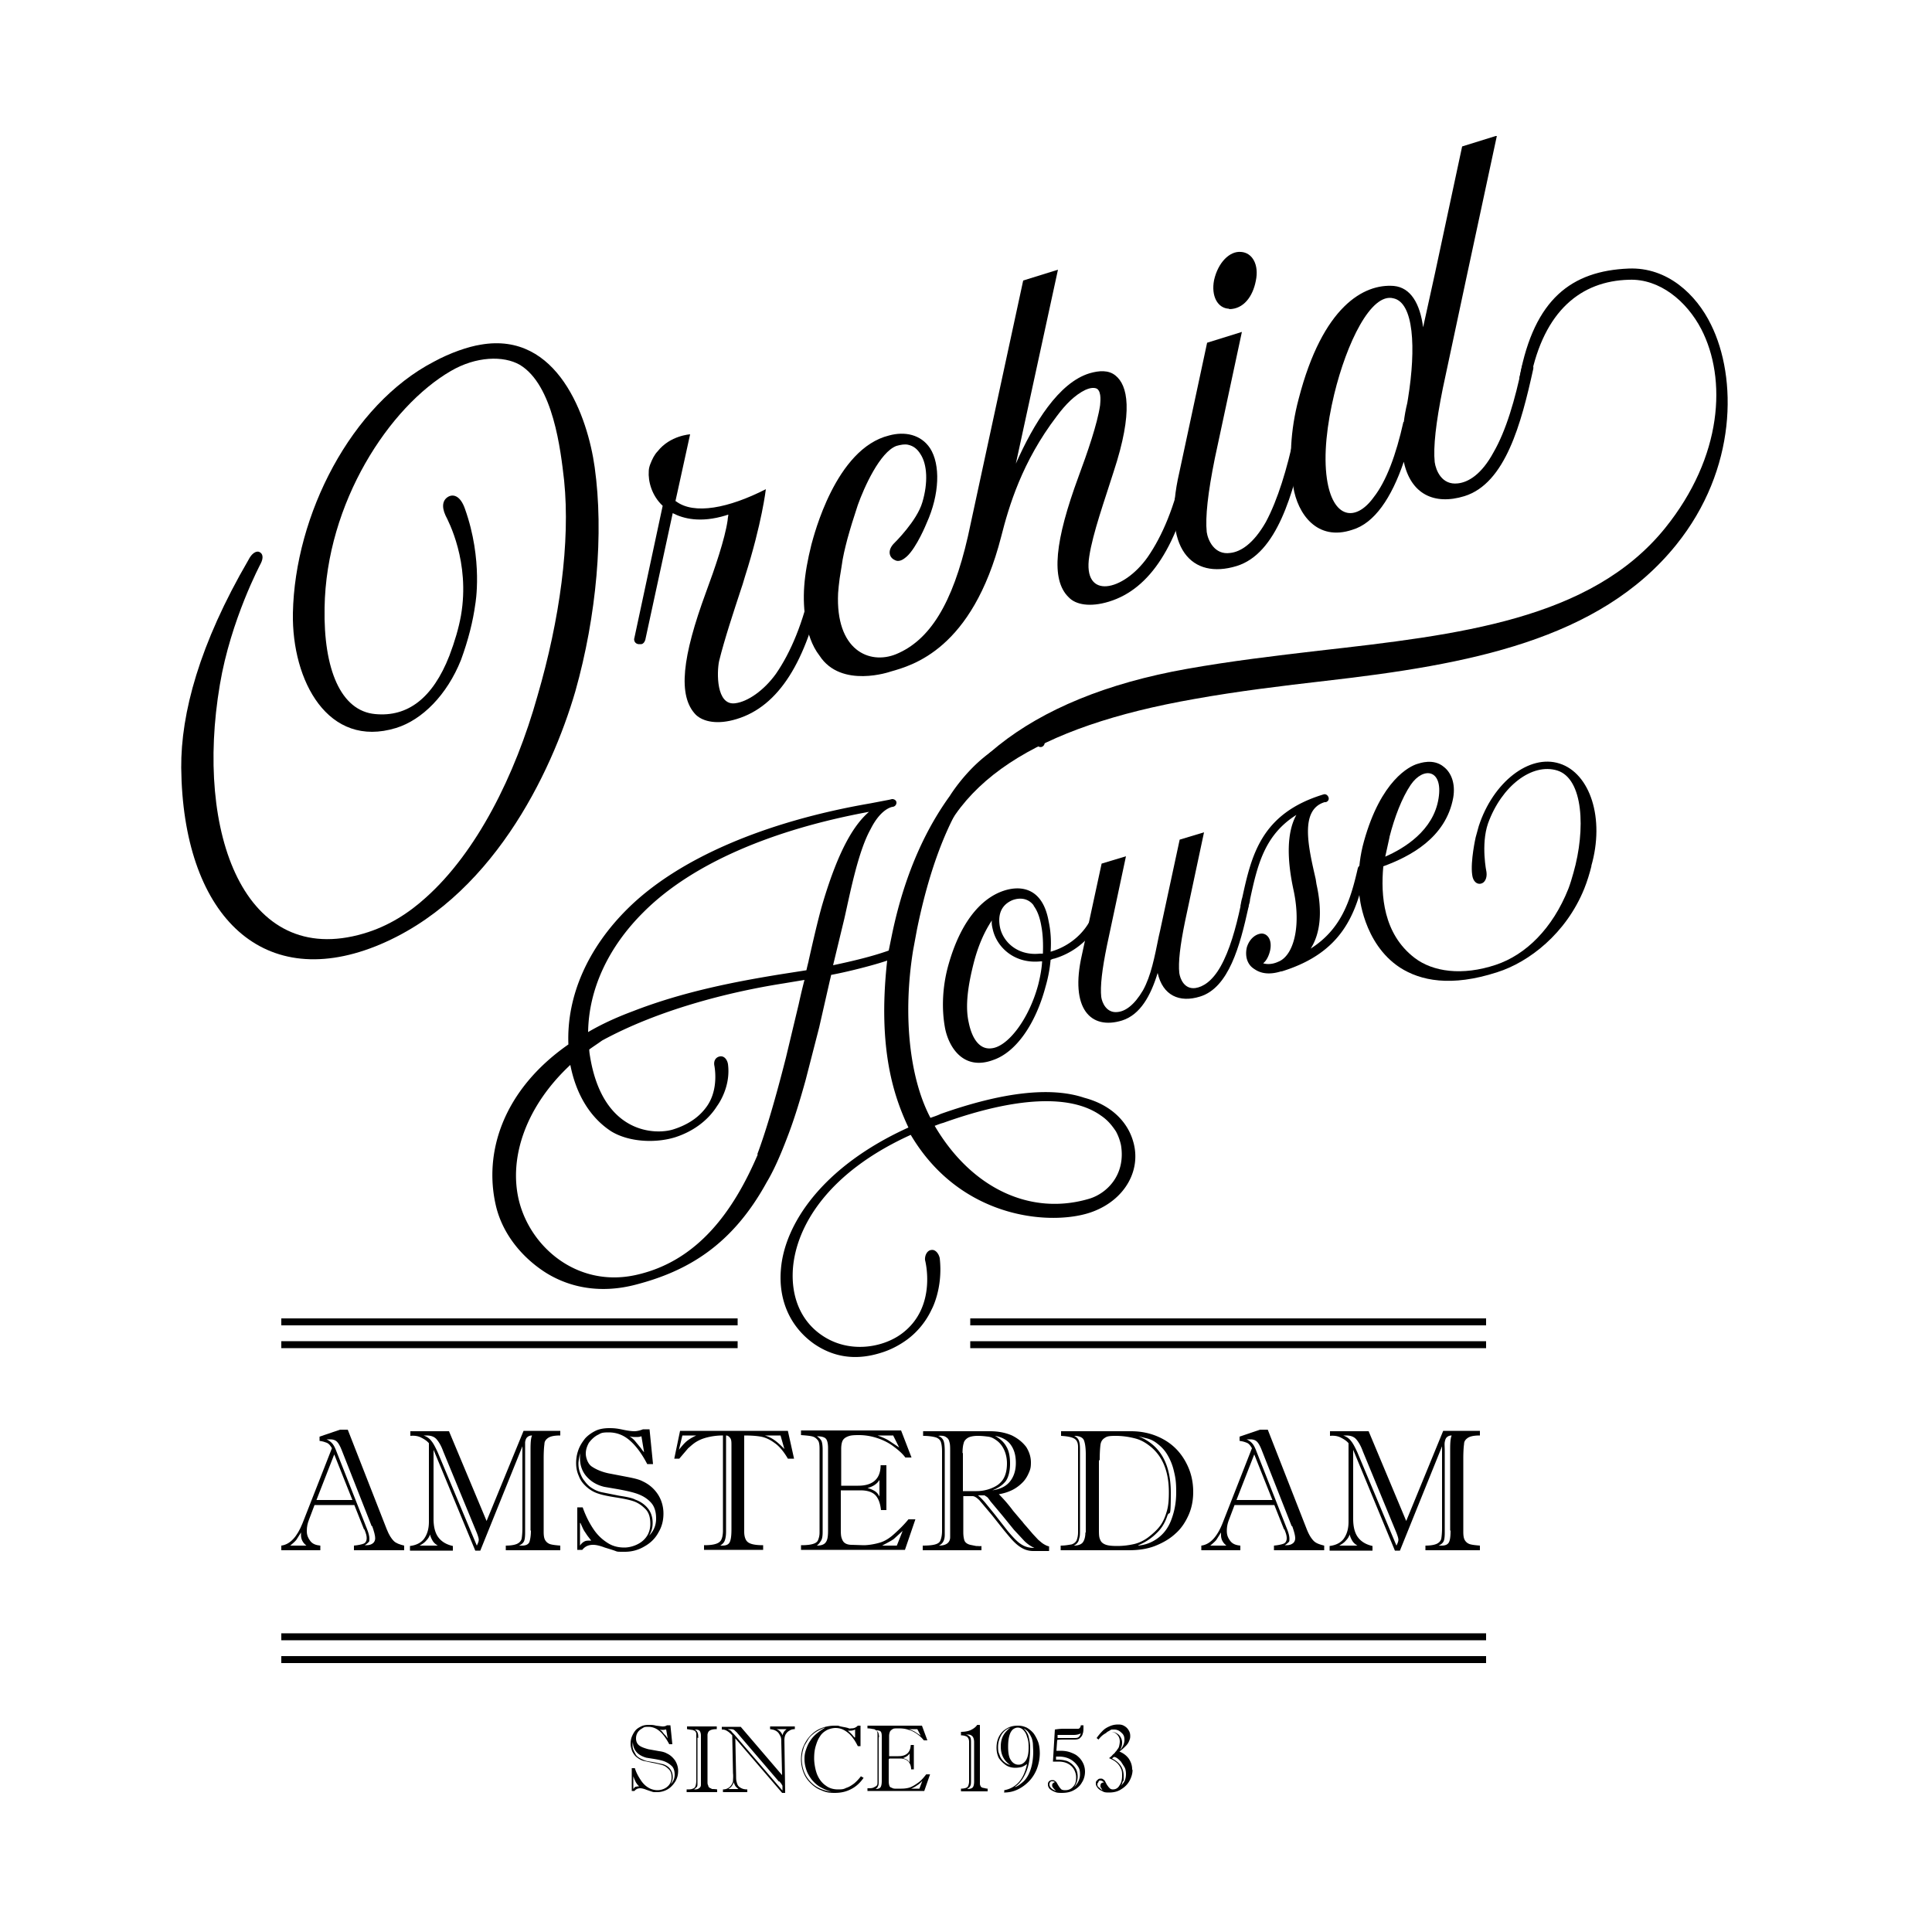
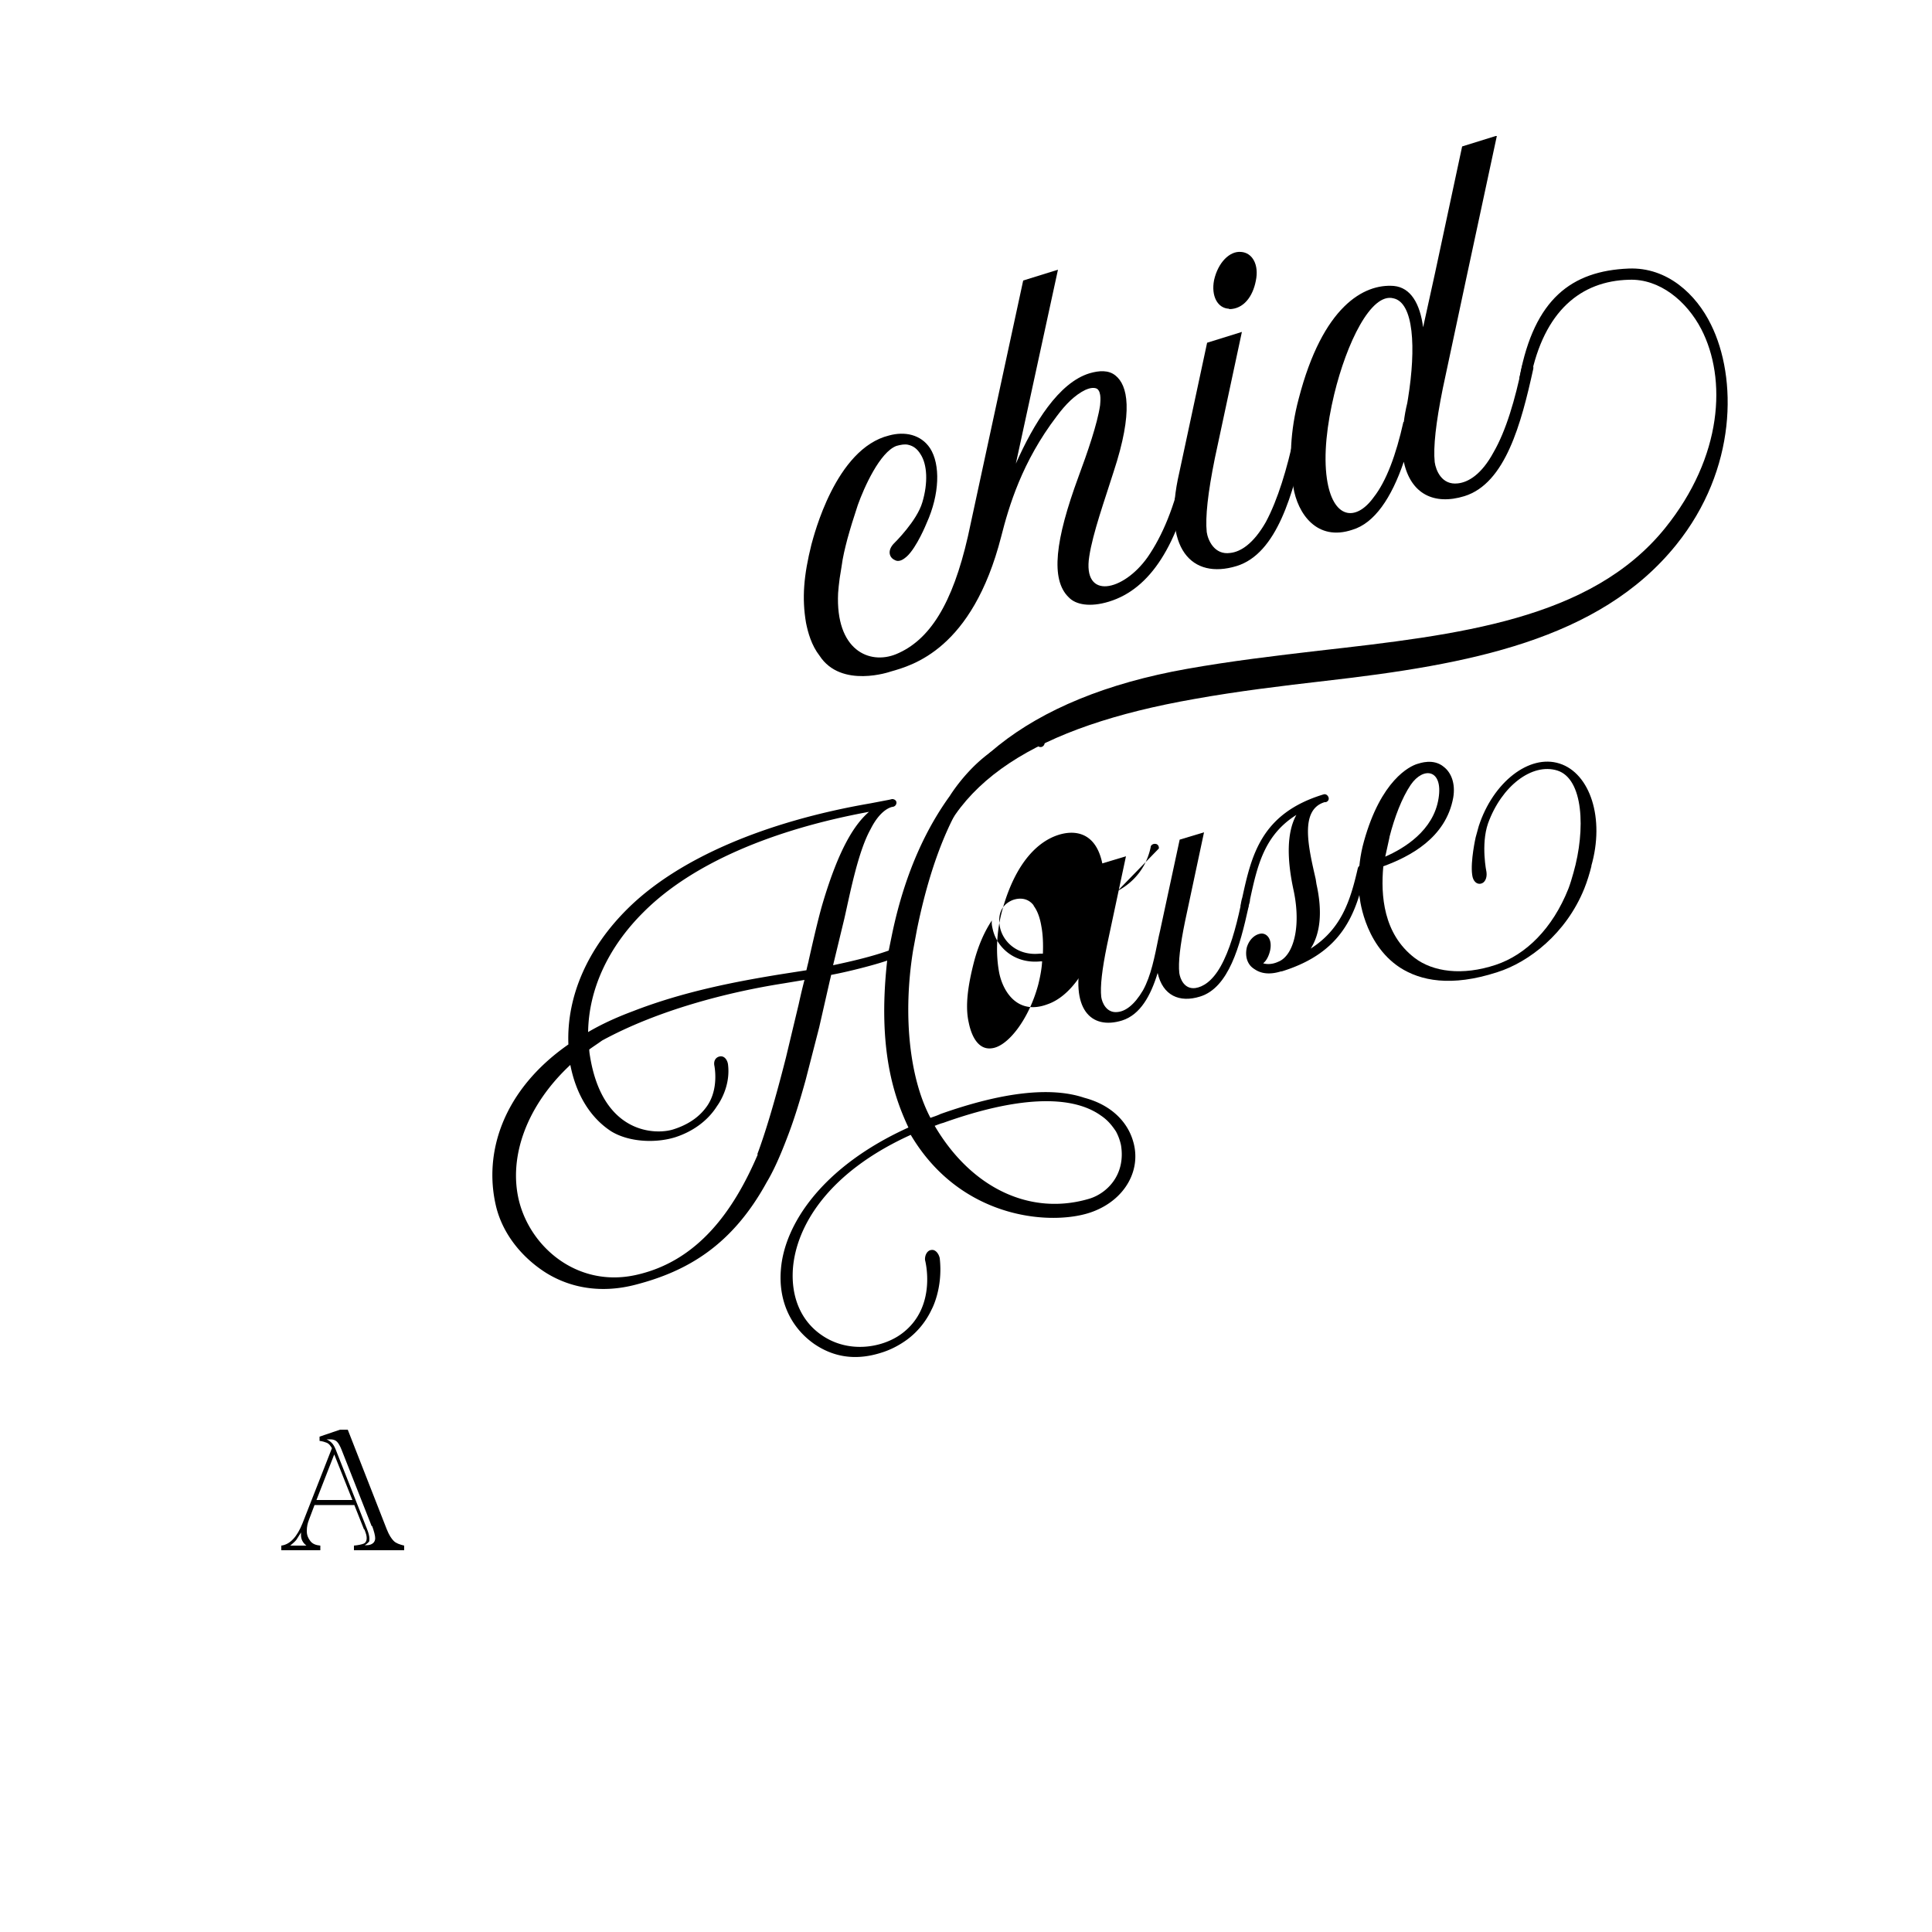
<svg xmlns="http://www.w3.org/2000/svg" viewBox="0 0 500 500">
  <defs>
    <clipPath id="A">
      <path d="M46.8 35.2h403V464h-403z" fill="#fff" />
    </clipPath>
  </defs>
  <g clip-path="url(#A)">
-     <path d="M153.9 120.9c2.4 17.1.5 38.5-5 58-6.2 21.3-21.9 54.1-51.7 66-30 11.9-49.9-8.8-50.3-46.2-.1-14.1 4.7-32 17.4-53.8.9-1.8 2-2.3 2.7-2.1 1.1.4 1.2 1.6.5 3 0 0-7.8 14.6-10.6 31.4-6.5 38.3 6.3 73.5 37.2 64.4 6.5-1.9 11.8-5.4 16.1-9.3 13.1-11.7 23.1-31.5 28.9-52.2 5.8-19.9 8.5-39.8 6.9-55.7-.9-7.9-2.8-24.8-11.5-30-4.2-2.4-11.3-2.2-17.8 1.6-15.9 9.2-32.3 34.1-32.7 61.3-.3 15.9 4.2 26.7 13.1 27.5 8.4.8 14.9-4.1 19.2-15.1 1.4-3.7 2.4-7.1 3-10.4 2.4-13.9-3.3-24.5-4-25.9-1.1-2.4-.7-4.1.8-4.9 1.4-.7 3.1 0 4.2 3.1 4.8 13.4 2.7 24.8 2.7 24.8-.6 4.4-1.8 9.2-3.7 14.4-3.6 9-10 15.5-16.8 17.6-17.6 5.4-27-12.2-26.7-29.7.5-25.5 15.1-54 36.5-65.1 4.2-2.3 8.9-3.9 12.1-4.4 20-3.5 27.7 18.8 29.5 31.7m58.9 30.9c-4.1 19.3-11.2 31-22.2 34.3-4.9 1.5-8.6.7-10.5-1.1-4.8-4.9-3.5-15.1 2.6-31.7 2.3-6.2 4.9-13.8 5.6-18.6h0c0-.2.1-.9.2-1.5-.2 0-.4.1-.7.2-6.6 2-11 .8-13.7-.6l-7.1 32.8c-.2.6-.5 1-1 1.1h-.8c-.8-.1-1.3-.9-1-1.7l7.3-34.1c-2.8-2.6-3.8-6.3-3.6-9 0-.6.2-1.3.4-1.8h0c.5-1.3 1.1-2.5 1.9-3.3 3.2-4.1 8.4-4.4 8.4-4.4l-3.2 14.6-.6 2.7h.1c4.7 3.6 13.7 1.8 23.3-3.1 0 0-1 8.8-5.4 22.6-.3.9-.5 1.8-.9 2.9-2 6.1-4.4 13.3-5.8 19-.6 2.8-.8 11.6 4.2 10.9 3.2-.4 7.4-3.3 10.5-7.6 3.8-5.5 7.1-13.2 9.3-23.6.1-.8.9-1.3 1.7-1.1s1.4 1 1.2 1.8" />
    <path d="M309 121.8c-4.1 19.1-11.2 30.6-22 33.9-4.9 1.5-8.6.8-10.4-1.1-4.8-4.6-3.5-14.9 2.5-31.2 2.3-6.2 4.9-13.7 5.6-18.5 0-.5.5-3.4-.8-4.3-1-.5-2.3 0-3 .3-2.7 1.3-5.1 3.7-7.4 6.8-9 11.8-12.4 23.3-14.4 31.2-7.5 29.2-23 33.3-28.6 34.9 0 0-12.8 4.5-18.4-4.1-2.1-2.7-3-6-3.5-8.5-1.1-6.4-.6-12.3 1.4-20.3.6-2.1 6.2-24.8 20.1-28.2 4-1.1 8.2-.3 10.6 3.3 2.7 4.2 2.5 11.9-.9 19.4 0 0-2.5 6.2-5.1 8.6-.6.5-1.9 1.7-3.2.9-1.3-.6-1.9-2.3-.3-4.1.4-.4 6.1-6 7.5-10.8 1.5-5 1.3-9.8-.5-12.5-.8-1.3-1.8-2.1-3.2-2.4-.9-.2-1.9 0-3 .3-4.3 1.6-8.4 10.8-10 15.3-1.1 3.3-1.9 5.9-2.7 8.8-.6 2.3-1.2 4.7-1.5 7.1l-.5 3.1c-.2 1.4-.3 2.6-.4 3.8-.7 14.8 8.1 18.6 15 15.8 8.7-3.6 14.6-13 18.6-30.5l14.3-66.2 9-2.8-10.9 50.2c4.6-10.4 11.1-21 19.1-23.4 2.4-.7 4.9-.9 6.7.6 3.1 2.5 4.7 9.1-.5 24.9-2.3 7.3-5.4 15.9-6.3 21.9-1.8 11.4 8.8 9.1 15.1.2 3.8-5.5 7-13 9.2-23.3.2-.8.9-1.3 1.7-1.1s1.4 1 1.2 1.8" />
    <path d="M318.1 79.9c-3-.1-4.7-3.3-3.9-7.4 1-4.5 4-7.6 7-7.3 2.9.2 4.7 3.3 3.8 7.5-.8 4.1-3.2 7.3-6.9 7.3m19.7 33.6c-3.1 14.1-7.3 29.7-17.8 32.9-11.5 3.5-19.4-4.4-14.8-24.2l7.2-33.6 9-2.8-7 32.7c-1.8 8.9-2.5 15.2-2.1 19.1.3 2.1 2 6 6.1 5.4 2.7-.3 6-2.4 9.2-8 3.1-5.8 5.5-13.8 7.3-22.2.2-.8.9-1.3 1.8-1.2.8.2 1.3.9 1.2 1.8" />
    <path d="M363.3 109.2c.2-1.6.5-3.3.9-4.9l.2-1.2c2.1-13.1 1.5-24.8-3.8-25.9-5.8-1.5-12.1 11.6-15.3 24.8-1.9 7.9-2.8 15.7-1.9 21.9 1.5 10.3 7.4 11.3 12.1 4.8 3.3-4.2 5.8-11 7.7-19.5m33.6-13.7c-3.1 14.1-7.2 29.6-17.8 32.9-7.8 2.4-13.9-.5-15.7-8.9-3.2 9.4-7.6 15.9-13.3 17.6-9.2 3.1-14.2-4.2-15.3-11.1-1.1-6.5-.8-14.6 1.4-22.8 6.2-24 16.9-29.8 24.6-29.2 4.4.4 6.8 4.6 7.6 10.7l3.1-14.1 7-32.7 9-2.8-7.9 36.8-6.1 28.6c-1.8 8.9-2.5 15.2-2.1 19.1.3 2.1 1.8 6 6 5.5 2.7-.3 6.1-2.3 9.2-8 3.3-5.7 5.6-13.7 7.4-22.3.1-.8.9-1.3 1.7-1.1s1.4.9 1.2 1.8" />
    <path d="M238.5,229.1c-.8-.2-1.4-.9-1.2-1.8,5-26.9,28.1-46.8,69.9-54.2,11.2-2,22.9-3.4,34.1-4.7,36.2-4.1,70.4-8,89.6-31.7,15-18.6,16-38.7,9.4-51.5-3.8-7.3-10.8-13.1-18.7-12.8-12.4.3-22,8-25.5,25.5-.2.9-.9,1.4-1.8,1.2-.8-.1-1.3-.9-1-1.7,3.8-20,13.4-27.3,28.2-27.9,10-.4,17.5,6.7,21.3,14.5,6.8,13.7,6.8,37.4-9,57-19.9,24.7-53.9,31-90.7,35.2-11.3,1.3-22.9,2.7-34,4.7-40.5,7.1-64.2,21.5-69,47.1,0,.5-.5,1-1,1.1-.2,0-.4.1-.7,0" />
-     <path d="M241.8 291.2c9.5 16.3 24.9 23.6 40.2 19 4.5-1.4 9.4-6.2 8.1-13.9-.3-1.3-.7-2.4-1.3-3.5-1-1.5-2.1-2.9-3.9-4.1-7.7-5.5-21.8-4.9-40.8 1.9-.8.2-1.5.5-2.3.8m-89.6-24.3c3.4-2 7.3-3.8 11.6-5.4 13.1-5.1 26.7-7.7 38.5-9.6l6.4-1c.3-1.4.6-2.4.6-2.6.2-.8 2.2-10 3.6-14.7 4.3-14.5 8.4-20.6 12-23.7-24.5 4.5-45.6 13.2-58.3 25.9-9.2 9.1-14.3 20.1-14.4 31.3m43.8 31.4c2.2-5.9 4.6-14 7.4-25l3.3-13.8c.5-2.3 1-4.4 1.5-6.3l-5.4.9c-14.7 2.3-32.7 7-47 14.8-1.1.8-2.2 1.5-3.3 2.3 0 .6.1 1.2.2 1.8 3.3 20.2 17 20.3 21.5 18.9 3.2-1 6.2-2.7 8.3-5.4 3.4-4.2 2.6-9.8 2.4-11-.3-1.3.3-2.3 1.4-2.5s1.9.8 2.1 2c.8 6.1-2.8 10.8-2.8 10.8-2.5 4-6.5 6.7-10.8 8.1-5.1 1.6-12 1.3-16.6-1.5-5.4-3.5-9.1-9.5-10.6-17.2-11.5 10.7-16 24-13.3 35.1 3 12.2 15.2 22.5 30.1 19.3 16.2-3.5 25.5-16.7 31.7-31.2m74.1-106c-.3.5-.9.7-1.4.4 0 0-.4-.2-1.2-.4-.7-.1-3.6-.3-7.3 2.1-5.9 3.8-16.7 14.7-23 45.7l-1 5.4c-2.7 16.8-.9 33.1 4.5 43.3.8-.3 1.8-.6 2.6-1 16.1-5.7 28.6-7.1 37.2-4.2 7.2 1.9 11.2 6.4 12.6 11.1 2.3 7.4-1.9 15.1-10.2 18.3-9.7 3.8-34 2.7-47.3-19.8-21.6 9.8-29.7 23.8-30.5 34.7-.5 7.3 2.1 13.6 7.7 17.3 6.9 4.6 15.5 3.1 20.4-.5 9.4-6.9 6.1-19.1 6.1-19.1-.1-1.3.6-2.5 1.6-2.6 1-.2 1.9.8 2.2 2.1.9 7.9-2.1 13.3-2.1 13.3-1.4 3-3.6 5.8-6.5 7.9-2.1 1.5-4.3 2.6-6.6 3.3-5.7 1.8-11.6 1.6-17.3-2.3-6.1-4.3-9.3-11.2-8.6-19.3.9-11.5 10.5-26.5 33-36.7-3.5-7.5-8.1-19.8-5.5-43.2-3.5 1.2-10.2 2.9-14.5 3.7-.1.5-.2.9-.3 1.3l-2.8 12.3-3.5 13.6c-1.5 5.4-3 10.3-4.7 14.7-1.9 5-3.6 8.8-5.4 11.8-8.9 16.2-20.4 23-34 26.5-8.5 2.2-16.5 1-23.1-3.1-6-3.8-11.1-9.8-12.9-17.1-3.4-14.1 1.9-30.3 18.7-42-.5-12.6 5.1-25 15.3-35.1 13.1-13 35.6-22.6 62.9-27.3l4.7-.9c.5-.1.8-.2.9-.2.6 0 1.1.4 1.1.9 0 .6-.4 1-.9 1.1-.2 0-3.1.4-5.8 5.8-3.3 5.9-5.4 17.1-6.8 23.2l-2.9 12c5.2-1.1 10.2-2.3 14.4-3.8l.9-4.4c3.5-16.7 9.4-28 14.9-35.6 0 0 7-11.5 17-14.6 4.5-1.4 6.8-.1 7 0 .5.3.7.9.4 1.4m-2.7 41.5c-2-2.6-5-1.6-5.8-1.2-3.1 1.5-3.4 4.4-2.9 6.9.8 3.8 4.6 7.4 10.3 6.8h.8c.1-2.6 0-5-.4-7.1-.4-2.4-1.1-4.1-2-5.3m2.2 14.4h-.4c-6.8.7-11.4-3.7-12.4-8.4-.2-.8-.3-1.5-.2-2.2-2 3-3.6 6.7-4.7 11-1.4 5.5-2.3 11-1.3 15.4.8 4 2.7 7.1 5.9 6.7 4.2-.4 9.7-7.5 12.1-16.5.5-2 .9-4.1 1-6m16.2-14.8c-1.5 7.7-7.3 12.4-13.1 14.1-.3 0-.6.2-.9.3a36.22 36.22 0 0 1-1.3 6.9c-2.6 9.8-7.7 17-13.5 19-7.7 2.9-11.5-3.2-12.5-8.1-.9-4.7-.8-10.5.8-16.3 3.5-12.6 9.6-18.3 15.5-19.7 1.4-.3 8.7-2 10.5 8.3.5 2.3.7 4.9.5 7.8 5.3-1.5 10.5-5.8 11.9-12.7 0-.5.7-.9 1.2-.8.6 0 1 .6.9 1.2" />
+     <path d="M241.8 291.2c9.5 16.3 24.9 23.6 40.2 19 4.5-1.4 9.4-6.2 8.1-13.9-.3-1.3-.7-2.4-1.3-3.5-1-1.5-2.1-2.9-3.9-4.1-7.7-5.5-21.8-4.9-40.8 1.9-.8.2-1.5.5-2.3.8m-89.6-24.3c3.4-2 7.3-3.8 11.6-5.4 13.1-5.1 26.7-7.7 38.5-9.6l6.4-1c.3-1.4.6-2.4.6-2.6.2-.8 2.2-10 3.6-14.7 4.3-14.5 8.4-20.6 12-23.7-24.5 4.5-45.6 13.2-58.3 25.9-9.2 9.1-14.3 20.1-14.4 31.3m43.8 31.4c2.2-5.9 4.6-14 7.4-25l3.3-13.8c.5-2.3 1-4.4 1.5-6.3l-5.4.9c-14.7 2.3-32.7 7-47 14.8-1.1.8-2.2 1.5-3.3 2.3 0 .6.1 1.2.2 1.8 3.3 20.2 17 20.3 21.5 18.9 3.2-1 6.2-2.7 8.3-5.4 3.4-4.2 2.6-9.8 2.4-11-.3-1.3.3-2.3 1.4-2.5s1.9.8 2.1 2c.8 6.1-2.8 10.8-2.8 10.8-2.5 4-6.5 6.7-10.8 8.1-5.1 1.6-12 1.3-16.6-1.5-5.4-3.5-9.1-9.5-10.6-17.2-11.5 10.7-16 24-13.3 35.1 3 12.2 15.2 22.5 30.1 19.3 16.2-3.5 25.5-16.7 31.7-31.2m74.1-106c-.3.5-.9.7-1.4.4 0 0-.4-.2-1.2-.4-.7-.1-3.6-.3-7.3 2.1-5.9 3.8-16.7 14.7-23 45.7l-1 5.4c-2.7 16.8-.9 33.1 4.5 43.3.8-.3 1.8-.6 2.6-1 16.1-5.7 28.6-7.1 37.2-4.2 7.2 1.9 11.2 6.4 12.6 11.1 2.3 7.4-1.9 15.1-10.2 18.3-9.7 3.8-34 2.7-47.3-19.8-21.6 9.8-29.7 23.8-30.5 34.7-.5 7.3 2.1 13.6 7.7 17.3 6.9 4.6 15.5 3.1 20.4-.5 9.4-6.9 6.1-19.1 6.1-19.1-.1-1.3.6-2.5 1.6-2.6 1-.2 1.9.8 2.2 2.1.9 7.9-2.1 13.3-2.1 13.3-1.4 3-3.6 5.8-6.5 7.9-2.1 1.5-4.3 2.6-6.6 3.3-5.7 1.8-11.6 1.6-17.3-2.3-6.1-4.3-9.3-11.2-8.6-19.3.9-11.5 10.5-26.5 33-36.7-3.5-7.5-8.1-19.8-5.5-43.2-3.5 1.2-10.2 2.9-14.5 3.7-.1.5-.2.9-.3 1.3l-2.8 12.3-3.5 13.6c-1.5 5.4-3 10.3-4.7 14.7-1.9 5-3.6 8.8-5.4 11.8-8.9 16.2-20.4 23-34 26.5-8.5 2.2-16.5 1-23.1-3.1-6-3.8-11.1-9.8-12.9-17.1-3.4-14.1 1.9-30.3 18.7-42-.5-12.6 5.1-25 15.3-35.1 13.1-13 35.6-22.6 62.9-27.3l4.7-.9c.5-.1.8-.2.9-.2.6 0 1.1.4 1.1.9 0 .6-.4 1-.9 1.1-.2 0-3.1.4-5.8 5.8-3.3 5.9-5.4 17.1-6.8 23.2l-2.9 12c5.2-1.1 10.2-2.3 14.4-3.8l.9-4.4c3.5-16.7 9.4-28 14.9-35.6 0 0 7-11.5 17-14.6 4.5-1.4 6.8-.1 7 0 .5.3.7.9.4 1.4m-2.7 41.5c-2-2.6-5-1.6-5.8-1.2-3.1 1.5-3.4 4.4-2.9 6.9.8 3.8 4.6 7.4 10.3 6.8h.8c.1-2.6 0-5-.4-7.1-.4-2.4-1.1-4.1-2-5.3m2.2 14.4h-.4c-6.8.7-11.4-3.7-12.4-8.4-.2-.8-.3-1.5-.2-2.2-2 3-3.6 6.7-4.7 11-1.4 5.5-2.3 11-1.3 15.4.8 4 2.7 7.1 5.9 6.7 4.2-.4 9.7-7.5 12.1-16.5.5-2 .9-4.1 1-6m16.2-14.8a36.22 36.22 0 0 1-1.3 6.9c-2.6 9.8-7.7 17-13.5 19-7.7 2.9-11.5-3.2-12.5-8.1-.9-4.7-.8-10.5.8-16.3 3.5-12.6 9.6-18.3 15.5-19.7 1.4-.3 8.7-2 10.5 8.3.5 2.3.7 4.9.5 7.8 5.3-1.5 10.5-5.8 11.9-12.7 0-.5.7-.9 1.2-.8.6 0 1 .6.9 1.2" />
    <path d="M323.1,234.8c-2.2,10-5.1,20.8-12.5,23.1-5.4,1.7-9.7-.3-11-6.1-1.8,5.9-4.5,10.8-9.2,12.3-8.1,2.5-13.6-3-10.4-17l5.1-23.6,6.3-1.9-4.9,23c-1.3,6.3-1.8,10.7-1.5,13.4.2,1.5,1.4,4.3,4.3,3.9,1.9-.2,4.2-1.7,6.5-5.6,2.1-3.8,3-8.6,4.1-14,.1-.5.2-.9.3-1.3l5.1-23.7,6.3-1.9-4.9,23c-1.3,6.3-1.8,10.7-1.5,13.4.2,1.5,1.3,4.3,4.2,3.9,1.9-.3,4.3-1.7,6.5-5.6,2.3-4.1,3.9-9.7,5.2-15.8.2-.6.7-.9,1.2-.8.6.1,1,.6.8,1.3" />
    <path d="M353.4 225.4c-2.4 10.9-5.8 21.1-21.7 26h-.2 0c-2.6.8-4.9.7-6.7-.5-.5-.3-1-.7-1.3-1.1-1.5-1.9-.9-4.3-.8-4.7.7-2.2 2.3-3.4 3.8-3.5 1.5 0 2.8 1.6 2.2 4.4-.3 1.3-.9 2.6-1.8 3.3 1 .3 2.4.3 3.9-.4 3.9-1.5 6-8.9 4-18.4-1.8-8.2-1.8-15.1.7-19.6-8.3 5.2-10.1 13.1-12 21.9 0 .5-.2 1.2-.4 1.7 0 .4-.3.7-.7.8h-.5c-.5 0-.9-.7-.8-1.2.1-.6.2-1.2.4-1.8 2.4-11 4.9-21.8 21-26.7.6-.2 1.1.2 1.3.7s0 1.1-.7 1.3h-.3c-6.5 2-4.2 11.6-2.3 19.9l.2 1.3c1.6 7.2 1 12.8-1.5 16.7 8-5.1 10.3-12.5 12.2-20.8a1.11 1.11 0 0 1 1.3-.8c.6.2.9.7.8 1.2" />
    <path d="M359.6 216.7l-1.1 5c4.8-2.1 12.5-6.7 13.8-15.1 1.2-7.5-3.9-8.3-7.2-3.5-2.3 3.4-4.2 8.4-5.5 13.5m52.3 7.4c-.5 2-1.1 4-1.9 6-4.7 11.6-14.3 19-22.5 21.6-12 3.9-19.9 2.2-25.2-1.2-9.6-6.3-10.5-18.8-10.5-18.8s-.9-6.5 1.2-13.9c4.4-15.8 11.8-19.4 13.8-20 .7-.2 4.2-1.5 6.9.8 1.9 1.5 3 4.3 2.4 7.9-1.9 10.5-11.3 15.3-18.1 17.8-.7 7.5 0 17.5 8.1 23.7 4.7 3.6 12.3 4.7 21 1.8 7.8-2.6 14.7-9.4 18.8-19.7.5-1.3.9-2.7 1.3-4.1 3.2-11.2 2.6-24.4-4.2-26.5-6.5-2-14.4 4-17.9 13.7-1.9 5.5-.4 12.6-.4 12.6.2 1.5-.4 2.8-1.5 3-1 .2-2-.6-2.2-2.3-.5-3.5.9-9.7.9-9.7l.8-2.9c3.7-11.4 13.1-18.7 20.9-16.2 7.9 2.5 11.8 14.2 8.2 26.6M96.2 395l-7.8-19.8c-.4-1-.8-1.7-1.2-2.1s-1-.6-1.7-.6h-1c.7.3 1.2.7 1.6 1.2s.7 1.2 1 2l7.8 19.8c.5 1.2.7 2.1.7 2.7s0 .7-.2.9-.5.5-1 .8h.5c.7 0 1.2-.2 1.6-.5s.6-.8.6-1.3c0-.7-.3-1.8-.8-3.2m-14.4-6.7h9.3l-4.7-11.8-4.6 11.8zM75.1 400h4.2c-.9-.7-1.4-1.6-1.4-2.7v-.7l-1.2 1.9c-.4.5-1 1-1.7 1.6m19.2-4.3l-2.5-6.3H81.4l-1.4 3.7c-.4 1-.6 1.9-.6 3s.3 1.8.9 2.6 1.5 1.1 2.6 1.2v1.2H72.8V400c2.3-.3 4.1-2.3 5.5-5.8l7.6-19.4c-.4-.7-.8-1.2-1.3-1.4s-1.1-.4-1.9-.5v-1.1L88 370h2l10.1 25.8c.6 1.5 1.2 2.4 1.8 3s1.5.9 2.7 1.2v1.2h-13V400c1.1-.1 2-.3 2.5-.5s.8-.7.8-1.4-.2-1.3-.6-2.3" />
-     <path d="M137.3 396.1V375c0-1.7.1-2.9.4-3.5-.6 0-1 .2-1.3.5s-.4.7-.5 1.2v2.4 21.1c0 1-.1 1.8-.3 2.2s-.6.8-1.3 1.1h.8c1 0 1.6-.3 1.9-.9.2-.6.4-1.6.4-3m-27-24.6h-.8c.9.3 1.6.8 2.1 1.5.5.6 1 1.6 1.6 2.9l10.1 24.1c.3-.6.5-1.1.5-1.5s-.2-1-.5-1.8l-8.7-21.1c-.5-1.4-1.1-2.4-1.7-3.1s-1.5-1-2.6-1m-1.7 28.5h4.6c-.5-.3-1-.7-1.3-1.2s-.6-1.1-.7-1.7c-.2.6-.5 1.1-1 1.6-.4.5-1 .9-1.7 1.3m17.3-6.3l9.6-23.4h9.5v1.2c-1.5 0-2.5.2-3.1.6s-1 .9-1 1.6c-.1.7-.2 1.9-.2 3.8v18.9c0 1 .1 1.7.4 2.2s.7.8 1.2 1c.6.2 1.5.3 2.7.4v1.2h-14.1V400c1.4 0 2.4-.2 3-.5s1-.8 1.1-1.3c.1-.6.2-1.5.2-2.8v-21.1l-10.9 27H123l-10.8-26.1v17.9c0 2 .4 3.6 1.2 4.7s2 1.9 3.8 2.3v1.2h-11.1v-1.2c1.6-.2 2.8-.8 3.6-1.8.8-1.1 1.3-2.5 1.3-4.5v-20.3c-.6-.7-1.3-1.1-2.1-1.5s-1.8-.5-2.7-.4v-1.2h10l9.8 23.4h0zm40.8-17.8l-.7-4.2c-.5.2-1 .2-1.4.2s-1.1 0-1.7-.2c.6.4 1.1.8 1.5 1.3l1.4 1.7c.5.7.8 1.1 1 1.2m-16.7 18.3v5.8c.4-.6.8-.9 1.2-1.1s.9-.2 1.7-.2l-1-1.3-.8-1.2c-.3-.5-.6-1.2-1-2.1m-.1-18c-.2 1.1-.4 2-.4 2.7s.1 1.5.4 2.3.6 1.5 1.2 2.2c.5.7 1.1 1.3 1.7 1.7.9.6 1.8 1 2.8 1.2l4.5.9c2 .3 3.4.6 4.1 1 1.4.5 2.5 1.3 3.3 2.3s1.2 2.3 1.2 3.7-.3 2.2-.9 3.3c1.2-1.2 1.8-2.7 1.8-4.4s-.4-3.1-1.3-4.1-2-1.7-3.3-2.2-3.1-.9-5.3-1.3l-3.5-.6c-2.1-.5-3.6-1.5-4.7-2.8s-1.6-2.9-1.6-4.6V376m-.7 14.1h1.4c.8 2.3 1.8 4.2 2.9 5.8s2.4 2.7 3.7 3.5 2.7 1.1 4.2 1.1 3.4-.6 4.7-1.7 2-2.6 2-4.4-.4-3-1.3-3.9-1.9-1.6-3.1-2-2.8-.7-4.7-1-3.3-.6-4.2-.9a8.34 8.34 0 0 1-3.2-1.8c-.9-.8-1.6-1.7-2-2.8-.5-1.1-.7-2.2-.7-3.4s.2-2.3.6-3.4 1-2 1.7-2.9c.7-.8 1.7-1.5 2.7-2s2.3-.7 3.6-.7 2.1.1 3.5.4 2.4.4 3 .4 1.5-.2 2.2-.5h1.7l.9 9h-1.5c-1.4-2.7-2.9-4.7-4.5-6.1s-3.4-2.1-5.5-2.1-2 .3-2.9.7c-.9.5-1.6 1.2-2.2 2-.5.9-.8 1.8-.8 2.8s.5 2.6 1.5 3.3 2.5 1.4 4.4 1.8l5.2 1c1.5.3 2.8.6 3.7 1.1a9.3 9.3 0 0 1 3.9 3.4c.9 1.4 1.4 3.1 1.4 4.9s-.4 3.4-1.3 4.9c-.8 1.5-2 2.7-3.6 3.6-1.5.9-3.2 1.4-5.1 1.4s-1.9 0-2.4-.2-1.5-.5-2.8-.9c-1.3-.5-2.3-.7-3-.7-1.2 0-2.1.4-2.8 1.3h-1.3V390h0zM203 375l-1-3.5h-4.1c1.1.3 2 .8 2.8 1.4s1.5 1.3 2.3 2.1m-13.7 20.6v-21.5c0-.8 0-1.5-.3-1.9s-.6-.7-1.1-.7v24.9c0 .9-.1 1.6-.3 2.2s-.6 1-1.2 1.4h.5c1.1 0 1.7-.3 2-1s.4-1.8.4-3.3m-9.2-24.2h-3.5l-.9 3.7c.8-1 1.4-1.7 2-2.2s1.4-1 2.5-1.5m-4.1-1.2h27.8l1.6 7.2h-1.6c-1.1-1.9-2.3-3.3-3.5-4.1-1.2-.9-2.4-1.4-3.5-1.6s-2.5-.3-4.3-.3v24.9c0 1 .2 1.7.5 2.2s.8.8 1.5 1 1.7.3 2.9.3v1.2h-15.3v-1.2c1.3 0 2.2-.1 2.9-.3s1.2-.5 1.5-1 .5-1.4.5-2.5v-24.6a16.42 16.42 0 0 0-4.1.5c-1.2.3-2.1.7-2.9 1.2s-1.4 1.1-2 1.6l-2.3 2.7h-1.3l1.5-7.2h0zm56 29.7l1.5-3.8-2.3 2.1c-.7.5-1.7 1-3 1.7h3.8zm-1-28.5h-4c1.1.4 2.1.8 2.9 1.3l2.7 1.8-1.6-3.2h0zm-3.5 15.8V383c-.6 1-1.6 1.7-3.1 2.1a6.78 6.78 0 0 1 1.9.8c.5.3.9.8 1.2 1.4m-14.7-12.1v21.2c0 1.1-.1 1.8-.4 2.3s-.6.9-1.1 1.3c1.2 0 2-.3 2.4-1 .4-.6.5-1.6.5-3v-21.2c0-1.2-.2-2.1-.6-2.5s-1.2-.6-2.3-.6c.5.3.9.7 1.2 1.2.2.5.3 1.3.3 2.3m4.7 10.7v9.6c0 1.1 0 1.9.2 2.5s.4 1 .8 1.3 1 .5 1.8.5l3.1.1c1.3 0 3-.3 4.3-.7s2.5-1.2 3.6-2.2 2.4-2.2 3.7-3.8h1.8l-2.7 7.9h-26.9v-1.2c1.3 0 2.3-.1 3-.3s1.2-.5 1.4-1 .4-1.1.4-2V375c0-1-.1-1.8-.4-2.2s-.7-.8-1.3-1-1.7-.3-3.1-.4v-1.2h25.9l2.7 7h-1.6c-.8-1.1-1.9-2-3.1-2.9s-2.6-1.6-4.1-2.1-3.1-.8-4.8-.8-2.3.1-3 .4-1.1.7-1.3 1.2-.3 1.2-.3 2v9.5h4.4c3.8 0 5.8-1.8 5.8-5.3h1.5v11.6H228c-.2-1.8-.7-3.1-1.5-3.9s-2.1-1.2-3.8-1.2h-5.1zm39.2-.2c2-.3 3.5-1 4.5-2.2s1.6-2.8 1.6-4.9-.5-3.6-1.4-4.8-2.3-1.9-4-2.2c1.3.7 2.3 1.6 2.9 2.7.7 1.1 1 2.6 1 4.5s-.4 3.5-1.1 4.5c-.8 1-1.9 1.8-3.5 2.4m-1.9 1.3h-1.8c.5.4 1.1 1 1.8 1.8l2.6 3.2 3.2 4.1c1 1.2 1.9 2.2 2.7 2.9s1.6 1.1 2.2 1.3 1.3.3 2.1.3c-.9-.4-1.8-1-2.6-1.8l-2.7-2.9-3-3.7-3.1-3.7c-.1-.2-.3-.4-.5-.7s-.5-.5-.9-.7m-5.7-11.1v9.9h3.5a10.3 10.3 0 0 0 3.5-.6c1.1-.4 2-.9 2.6-1.5 1.2-1.1 1.8-2.8 1.8-5.1s-.9-4.7-2.8-6c-.7-.5-1.3-.8-2.1-.9s-1.6-.2-2.7-.2-2 .2-2.5.5-1 .8-1.1 1.4c-.2.6-.3 1.5-.3 2.6m-4.6-.5v21.6c0 1.4-.5 2.3-1.5 2.8 1.9 0 2.9-.8 2.9-2.2v-22.1c0-1.1 0-2-.2-2.5-.1-.6-.4-1-.9-1.3-.4-.3-1.1-.4-2-.3.8.3 1.2.8 1.4 1.3s.3 1.5.3 2.7m9.5 25.6h-15.2V400c1.4 0 2.5-.1 3.2-.3s1.2-.5 1.4-1.1c.2-.5.4-1.3.4-2.4v-20.4c0-1.2-.1-2-.3-2.6s-.7-1-1.3-1.2c-.7-.2-1.8-.4-3.3-.4v-1.2h17.3c2.2 0 4.1.4 5.7 1.1 1.6.8 2.8 1.8 3.7 3 .8 1.3 1.2 2.6 1.2 4s-.2 1.9-.6 2.8-.9 1.7-1.6 2.4-1.6 1.4-2.6 1.9a11.98 11.98 0 0 1-3.5 1.1 37.26 37.26 0 0 1 3.7 4.3l2.2 2.6c.1.1.3.3.4.5.2.2.4.5.7.8l1.8 2.1 1.4 1.5c.5.4.9.8 1.4 1.1s.9.5 1.4.6v1.2h-4.1c-.9 0-1.8-.2-2.6-.6s-1.6-1-2.4-1.8-1.6-1.8-2.6-3l-3.1-3.9-3.2-3.8c-.7-.7-1.3-1.1-1.8-1.1h-2.4v9.3c0 .9.1 1.6.3 2.2.2.5.7.9 1.5 1.1l1.5.3c.6 0 1.1.1 1.4 0v1.2h0zm40.6-1.2c1.9-.2 3.5-.8 5-1.9s2.7-2.6 3.5-4.7 1.3-4.4 1.3-7.2-.2-3.8-.6-5.5a14.52 14.52 0 0 0-1.8-4.4c-.8-1.3-1.8-2.2-2.9-3-.7-.5-1.4-.8-2.1-1l-2.4-.6c5.6 2.2 8.4 7.1 8.4 14.6s-.3 4.3-.9 6c-.6 1.8-1.5 3.3-2.8 4.5-1.3 1.3-2.8 2.3-4.7 3.1m-10.2-22v17.7c0 1.3 0 2.2.3 2.8.2.6.6 1 1.3 1.3s1.7.4 3.2.4a19.5 19.5 0 0 0 4.3-.5c1.3-.3 2.5-.9 3.6-1.7 1.3-1 2.4-2 3.2-3.1s1.3-2.4 1.7-3.8.5-3 .5-4.8c0-5.2-1.5-9.1-4.6-11.7-1.2-1-2.5-1.8-4-2.2s-3.2-.7-5.2-.7-2.3.2-2.9.6-.9 1-1 1.7c-.1.8-.2 2.1-.2 4m-3.6 18.7v-20.2c0-1.7-.2-3-.5-3.7s-1.2-1.1-2.5-1.1c.6.3 1 .7 1.2 1.2s.3 1.2.3 2.2v21c0 .9 0 1.6-.2 2.1-.1.5-.2.9-.5 1.2-.2.3-.5.5-.9.7 1.1 0 1.9-.3 2.3-.8s.7-1.4.7-2.6m10.9 4.6h-17.3V400c1.2 0 2.1-.2 2.8-.3.6-.2 1-.5 1.3-1 .2-.5.4-1.2.4-2.2v-22c0-1.1-.3-1.8-1-2.2s-1.8-.6-3.4-.7v-1.2h18.1c2.3 0 4.5.4 6.5 1.2s3.7 1.9 5.1 3.3 2.5 3.1 3.3 5 1.2 4 1.2 6.2-.4 4.2-1.2 6-1.9 3.5-3.4 4.8c-1.5 1.4-3.3 2.4-5.3 3.2-2.1.8-4.3 1.1-6.8 1.1m42.2-6.2l-7.8-19.8c-.4-1-.8-1.7-1.2-2.1s-1-.6-1.7-.6h-1c.7.3 1.2.7 1.6 1.2s.7 1.2 1 2l7.8 19.8c.5 1.2.7 2.1.7 2.7s0 .7-.2.9a4.87 4.87 0 0 1-1 .8h.5c.7 0 1.2-.2 1.6-.5s.6-.8.6-1.3c0-.7-.3-1.8-.8-3.2m-14.4-6.7h9.3l-4.7-11.8-4.6 11.8zm-6.8 11.8h4.2c-.9-.7-1.4-1.6-1.4-2.7v-.7l-1.2 1.9c-.4.5-1 1-1.7 1.6m19.2-4.3l-2.5-6.3h-10.3l-1.4 3.7c-.4 1-.6 1.9-.6 3s.3 1.8.9 2.6 1.5 1.1 2.6 1.2v1.2h-10.1V400c2.3-.3 4.1-2.3 5.5-5.8l7.6-19.4c-.4-.7-.8-1.2-1.3-1.4s-1.1-.4-1.9-.5v-1.1l5.3-1.8h2l10.1 25.8c.6 1.5 1.2 2.4 1.8 3s1.5.9 2.7 1.2v1.2h-13V400c1.1-.1 2-.3 2.5-.5s.8-.7.8-1.4-.2-1.3-.6-2.3m42.9.3V375c0-1.7.1-2.9.4-3.5-.6 0-1 .2-1.3.5s-.4.7-.5 1.2 0 1.3 0 2.4v21.1c0 1-.1 1.8-.3 2.2s-.6.8-1.3 1.1h.8c1 0 1.6-.3 1.9-.9s.4-1.6.4-3m-27-24.6h-.8c.9.3 1.6.8 2.1 1.5.5.6 1 1.6 1.6 2.9l10.1 24.1c.3-.6.5-1.1.5-1.5s-.2-1-.5-1.8l-8.7-21.1c-.5-1.4-1.1-2.4-1.7-3.1s-1.5-1-2.6-1m-1.7 28.5h4.6c-.5-.3-1-.7-1.3-1.2s-.6-1.1-.7-1.7c-.2.6-.5 1.1-1 1.6-.4.5-1 .9-1.7 1.3m17.3-6.3l9.6-23.4h9.5v1.2c-1.5 0-2.5.2-3.1.6s-1 .9-1 1.6c-.1.7-.2 1.9-.2 3.8v18.9c0 1 .1 1.7.4 2.2s.7.8 1.2 1c.6.2 1.5.3 2.7.4v1.2h-14.1V400c1.4 0 2.4-.2 3-.5s1-.8 1.1-1.3c.1-.6.2-1.5.2-2.8v-21.1l-10.9 27H361l-10.8-26.1v17.9c0 2 .4 3.6 1.2 4.7s2 1.9 3.8 2.3v1.2h-11.1v-1.2c1.6-.2 2.8-.8 3.6-1.8.8-1.1 1.3-2.5 1.3-4.5v-20.3c-.6-.7-1.3-1.1-2.1-1.5s-1.8-.5-2.7-.4v-1.2h10l9.8 23.4h0zm-191.1 56.2l-.4-2.3c-.3 0-.5.1-.8.1s-.6 0-.9-.1c.3.2.6.4.8.7s.5.6.8.9l.5.7m-8.9 9.9v3.2c.2-.3.4-.5.6-.6.2 0 .5-.1.9-.1-.3-.3-.5-.5-.6-.7-.1-.1-.3-.4-.4-.7-.2-.3-.3-.7-.5-1.2m0-9.7l-.2 1.5c0 .4 0 .8.2 1.3s.4.8.6 1.2.6.7.9.9c.5.3 1 .5 1.5.7s1.4.3 2.5.5l2.3.5c.8.3 1.4.7 1.8 1.3s.6 1.2.6 2-.2 1.2-.5 1.8c.7-.7 1-1.5 1-2.4s-.2-1.7-.7-2.2-1.1-.9-1.8-1.2-1.7-.5-2.9-.7l-1.9-.3c-1.1-.3-2-.8-2.6-1.5s-.9-1.6-.9-2.5v-.8m-.3 7.5h.8c.4 1.3 1 2.3 1.6 3.2s1.3 1.5 2 1.9 1.5.6 2.3.6 1.8-.3 2.5-.9a3.04 3.04 0 0 0 1.1-2.4c0-1-.2-1.6-.7-2.1s-1-.9-1.7-1.1-1.5-.4-2.6-.6l-2.3-.5c-.7-.2-1.3-.6-1.8-1s-.8-.9-1.1-1.5c-.2-.6-.4-1.2-.4-1.9s.1-1.3.3-1.8.5-1.1.9-1.6.9-.8 1.5-1.1 1.2-.4 2-.4 1.1 0 1.9.2l1.6.2c.3 0 .8 0 1.2-.3h.9l.5 4.9h-.8c-.8-1.5-1.6-2.6-2.4-3.3-.9-.8-1.9-1.2-3-1.2s-1.1.1-1.6.4-.9.6-1.2 1.1-.4 1-.4 1.5c0 .8.3 1.4.8 1.8s1.3.7 2.4 1l2.8.5c.8.1 1.5.3 2 .6.9.4 1.6 1.1 2.1 1.8.5.8.8 1.7.8 2.7s-.2 1.8-.7 2.7c-.5.8-1.1 1.5-1.9 2s-1.8.8-2.8.8-1 0-1.3-.1l-1.5-.5c-.7-.3-1.3-.4-1.6-.4-.6 0-1.1.2-1.5.7h-.7v-6h0zm17-7.9v11.9c0 .4 0 .7-.2.9s-.4.4-.7.6c.5 0 .9 0 1.3-.3s.5-.5.5-1v-12.6c0-.5-.1-.9-.3-1.2s-.7-.4-1.3-.4c.6.3.9.9.9 1.8v.2.2m-3.1-3h7.9v.7c-.8 0-1.3.1-1.7.3s-.6.5-.7 1.1v.8.3 11c0 .5 0 .8.2 1.1 0 .3.2.5.4.6l.6.3c.2 0 .7 0 1.3.1v.7h-7.9v-.7c.7 0 1.2 0 1.6-.2.4-.1.6-.4.7-.7s.2-.8.2-1.5v-10.6-1.4c0-.3-.2-.5-.3-.7-.2-.1-.4-.2-.7-.3-.3 0-.7-.1-1.4-.2v-.7h0zm25.9.7h-2.6c.4.1.7.3 1 .6.2.2.5.6.6 1 .2-.7.5-1.2 1-1.5M188.6 463h2.5c-.3-.3-.6-.5-.8-.8-.1-.2-.3-.5-.4-1-.1.4-.3.7-.5 1s-.5.5-.9.8m13.1-1.9l-10.7-12.5c-.2-.3-.5-.5-.8-.8s-.7-.3-1.3-.3h-.5c.4.2.8.3 1 .6s.6.6 1 1.1l12.2 14.2v-.7-.5c0-.1-.1-.2-.2-.4s-.3-.4-.6-.8m-2.4-13.5v-.7h6.4v.7c-.5 0-1 .1-1.4.4-.4.2-.7.5-1 1-.2.4-.3.9-.3 1.5l.2 13.7h-.7l-12.2-14.2.2 9.6c0 .6 0 1.1.1 1.5s.2.8.4 1.1.5.5.9.7.9.3 1.5.3v.7h-6.3v-.7c.8 0 1.4-.3 1.8-.7s.7-.9.8-1.4c0-.6.1-1.3 0-2.1l-.2-9.8c-.5-.5-.9-.9-1.3-1.1-.4-.3-.9-.4-1.3-.4h-.1v-.7h4.9l10.7 12.5-.2-8.4c0-.6 0-1.2-.2-1.6s-.4-.8-.7-1.1c-.2-.2-.5-.4-1-.6-.4-.1-.8-.2-1.2-.2m22.2 2.1v-2c-.4.2-.8.3-1.3.3h-.6c.4.3.7.6 1 .9s.5.6.8.9m-7.8-2.6c-1.2.5-2.2 1-3 1.7-.5.4-.9.8-1.2 1.3l-.9 1.5c-.3.5-.4 1.1-.6 1.8-.1.6-.2 1.2-.2 1.8 0 1.4.3 2.8.9 4s1.5 2.2 2.6 3c1.2.8 2.6 1.3 4.2 1.5-1.1-.3-2-.7-2.9-1.2s-1.6-1.2-2.2-1.9c-.6-.8-1.1-1.6-1.4-2.5s-.5-1.8-.5-2.8a6.9 6.9 0 0 1 .4-2.5c.3-.9.6-1.6 1.1-2.3.5-.8 1.1-1.4 1.7-1.9s1.2-.9 2-1.4m8.3-.6h1v5.3h-.7c-.4-.8-.8-1.5-1.2-2a6.73 6.73 0 0 0-1.4-1.5c-.5-.4-1-.7-1.5-.9s-1.1-.3-1.7-.3-1.6.2-2.3.6-1.3.9-1.7 1.6c-.5.7-.8 1.5-1.1 2.5s-.4 2-.4 3.2.3 3 .8 4.2 1.3 2.2 2.2 2.8c.9.7 2 1 3.2 1s1.5-.1 2.1-.4c.7-.2 1.3-.6 2-1.1.6-.5 1.2-1.1 1.8-1.9l.7.4c-.9 1.3-2 2.3-3.2 2.9-1.3.7-2.7 1-4.3 1s-2.4-.2-3.5-.7c-1.1-.4-2-1.1-2.8-1.9s-1.4-1.7-1.8-2.8a9.6 9.6 0 0 1-.6-3.3c0-1.1.2-2.5.7-3.5.5-1.1 1.1-2 1.9-2.8s1.7-1.4 2.8-1.8c1-.4 2.2-.6 3.3-.6s.9 0 1.2.1.8.2 1.4.3c.5.1.9.2 1.1.3s.4 0 .7 0c.6 0 1.1-.2 1.6-.7m15.9 16.4l.8-2.1c-.5.5-.9.9-1.3 1.1-.4.3-.9.6-1.6.9h2.1zm-.5-15.5h-2.2c.6.2 1.1.4 1.6.7l1.5 1-.9-1.7zm-2 8.6v-2.3c-.3.5-.9.9-1.7 1.2.4.1.8.3 1 .4s.5.4.7.7m-8-6.6V461c0 .6 0 1-.2 1.3-.1.3-.3.5-.6.7.7 0 1.1-.2 1.3-.5s.3-.9.3-1.6v-11.5c0-.7-.1-1.1-.3-1.3s-.6-.3-1.2-.3c.3.2.5.4.6.6.1.3.2.7.2 1.3m2.5 5.6v5.2c0 .6 0 1 .1 1.4s.2.6.5.7.5.3 1 .3h1.7c.7 0 1.7-.1 2.4-.4s1.3-.7 2-1.2 1.3-1.2 2-2.1h1l-1.5 4.3h-14.7v-.7c.7 0 1.2 0 1.6-.2s.6-.3.8-.5.2-.6.2-1.1v-11.8c0-.6 0-1-.2-1.2s-.4-.4-.7-.5c-.3 0-.9-.2-1.7-.2v-.7h14.1l1.4 3.8h-.9c-.5-.6-1-1.1-1.7-1.6s-1.4-.9-2.2-1.1c-.8-.3-1.7-.4-2.6-.4s-1.3 0-1.6.2-.6.4-.7.7-.2.6-.2 1.1v5.2h2.4c2.1 0 3.1-1 3.2-2.9h.8v6.3h-.7c0-1-.4-1.7-.8-2.1s-1.1-.7-2-.7h-2.8zm21.3-4.1v9.3c0 .9 0 1.4-.2 1.7-.1.3-.4.5-.8.8.8 0 1.3-.2 1.5-.5s.3-.8.3-1.5v-10.1c0-.6-.1-1.1-.4-1.5-.3-.3-.6-.5-1.1-.5h-.4-.3c.6.1 1 .4 1.2.7s.2.9.2 1.5m2.3-4.6v13.9 1.2c0 .3.1.5.2.7s.3.3.6.4c.3 0 .7.2 1.2.2v.7h-6.9v-.7c.6 0 1-.1 1.3-.2a.9.9 0 0 0 .6-.6c.1-.3.2-.6.2-1.1v-10.2c0-.6-.2-1-.5-1.3-.3-.2-.9-.4-1.6-.4v-.9c1.1 0 2-.2 2.6-.5s1.2-.7 1.6-1.3h.6 0zm9.1 16c.8-.3 1.4-.8 2-1.3s1.1-1.2 1.5-2 .7-1.7.9-2.7.3-2.1.3-3.3l-.1-2.1c-.1-.6-.2-1.2-.5-1.7-.2-.5-.5-.9-.8-1.3a4.44 4.44 0 0 0-1.1-.8c.6.6 1.1 1.3 1.3 2.1s.4 1.8.4 3.1c0 2.3-.3 4.3-1 6s-1.6 3-2.9 3.9m-1.8-10.3c0 1.5.2 2.7.7 3.4.5.8 1.2 1.2 2 1.2s1.4-.4 1.9-1.1c.5-.8.7-1.9.7-3.3s-.1-2-.4-2.8c-.2-.8-.6-1.4-1-1.8s-.9-.6-1.4-.6-.9.2-1.3.5c-.4.4-.7.9-.9 1.7-.2.7-.3 1.6-.3 2.7m.9 5c-1.9-1.1-2.8-2.8-2.8-5s.8-3.6 2.5-4.9c-1.1.4-1.9 1.1-2.4 2s-.8 1.9-.8 3 .1 1.4.4 2.1c.2.7.6 1.2 1 1.6.5.5 1.2.9 2.2 1.1m-2 7.1v-.7c1.1-.2 2-.6 2.8-1.2s1.4-1.3 1.9-2.2.9-2 1.2-3.4c-.5.4-.9.6-1.4.8-.5.1-1 .2-1.7.2s-1.7-.2-2.4-.7a7.69 7.69 0 0 1-1.8-1.8c-.4-.8-.6-1.7-.6-2.7s.2-2.1.7-3 1.1-1.5 2-2c.8-.5 1.8-.7 2.8-.7s1.6.2 2.3.5a6.55 6.55 0 0 1 1.8 1.5c.5.7.9 1.5 1.2 2.3.3.9.4 1.9.4 3a11.86 11.86 0 0 1-.8 4c-.5 1.2-1.2 2.3-2.1 3.2s-1.9 1.6-3 2.1-2.2.7-3.4.7m13.9-14.9v.8h1.3 1.6 1.2c.7 0 1.1 0 1.4-.3.2-.2.4-.5.5-.9-.6.3-1.2.4-1.9.4h-.7-.7-.5-.6-1.5m-.5 5.7v.7h.5c.8 0 1.5.1 2.2.3.6.2 1.2.6 1.6 1s.8.9 1 1.4.3 1.1.3 1.7c0 .9-.3 1.8-.9 2.7 1-1 1.5-2.1 1.5-3.3s-.2-1.6-.7-2.3a5.51 5.51 0 0 0-2-1.7c-.8-.4-1.8-.6-2.7-.6h-.8m-.3 6.6c-.2-.2-.5-.2-.7-.2s-.4 0-.5.2c-.1.1-.2.3-.2.6 0 .7.6 1.3 1.7 1.7-.3-.3-.6-.6-.8-.9-.2-.2-.2-.4-.2-.6s0-.3.2-.5c.1-.1.3-.2.5-.3m7.4-14.7v.3c0 .8 0 1.4-.2 1.9-.1.5-.4.8-.7 1.1s-.8.4-1.5.4h-1-1.6c-.5 0-1.3 0-1.8.1l-.2 2.8h1c.9 0 1.8.1 2.6.4s1.5.6 2 1.1c.6.5 1 1.1 1.3 1.7s.5 1.4.5 2.2-.2 1.9-.8 2.8c-.5.9-1.2 1.5-2.1 2s-1.9.7-3.1.7-1.4-.1-1.9-.3-1-.5-1.3-.8c-.3-.4-.4-.7-.4-1.1s.1-.6.3-.8.5-.3.8-.3.5 0 .7.2c.2.1.4.3.5.5.4.7.7 1.2 1 1.5.2.3.6.4 1.2.4.8 0 1.5-.3 2-.9.6-.6.8-1.4.8-2.4s-.4-2.2-1.3-3-2-1.1-3.3-1.1h-.8-.6l.5-8.3c.6-.1 1.4-.2 2.2-.2h1.5 1.2 1.1a.55.55 0 0 0 .5-.3c.1-.1.2-.3.2-.6h.7zm7.7 8.3l-.3.3c2 1 3 2.5 3 4.5s0 1-.2 1.4-.2.8-.5 1.2c.4-.5.8-.9 1-1.4s.3-1.1.3-1.7-.1-1.3-.4-1.8l-.9-1.4c-.4-.4-.7-.7-1-.9s-.6-.3-.7-.3-.2 0-.3.2m-1.8-6.5c.1 0 .2 0 .4-.1s.3 0 .4-.1h.5c.8 0 1.4.3 2 .8.5.6.8 1.2.8 2s-.2 1.2-.5 1.9c.7-.8 1.1-1.7 1.1-2.6s-.2-1.4-.8-1.9c-.5-.5-1.1-.8-1.9-.8s-.7 0-1 .2-.6.3-1 .6m-.7 12.8c-.3-.3-.6-.4-.8-.4s-.4 0-.5.3-.3.4-.3.6 0 .6.3.8.5.5 1 .8c-.1-.2-.2-.4-.3-.5 0-.1-.1-.2-.2-.3v-.4c0-.5.3-.8.9-.8m7.4-3.2c0 .9-.3 1.9-.8 2.8s-1.2 1.6-2.2 2.2c-.9.6-2 .8-3.1.8s-1.3-.1-1.8-.4a2.73 2.73 0 0 1-1.2-.9c-.3-.4-.4-.7-.4-1.1s.1-.6.4-.8c.2-.3.5-.4.8-.4s.5 0 .7.2c.2.1.4.3.5.5.3.6.5 1 .7 1.2.1.2.3.4.5.6s.5.3.8.3c.7 0 1.3-.3 1.7-1 .5-.7.7-1.5.7-2.6s-.1-1.4-.4-2-.7-1.1-1.2-1.5-1.1-.7-1.8-1c.2-.1.4-.3.5-.4.2-.1.3-.3.5-.5s.4-.3.6-.6.4-.4.4-.5c.2-.3.5-.6.6-1s.2-.9.2-1.3c0-.7-.2-1.3-.7-1.8a2.19 2.19 0 0 0-1.7-.7c-.7 0-1 .2-1.5.5s-1.1.8-1.6 1.5l-.5-.4c.5-.7 1-1.3 1.6-1.9s1.2-.9 1.9-1.2 1.4-.4 2.1-.4 1.1.1 1.6.4.8.6 1.1 1.1.4.9.4 1.5-.1.8-.3 1.3-.5.9-.9 1.3-.9.9-1.6 1.4c1 .4 1.8 1 2.4 1.8.6.9.9 1.8.9 2.8m91.6-109H251.1v-1.8h133.5v1.8z" />
-     <path d="M190.9 348.9H72.8v-1.8h118.1v1.8zm193.7-5.9H251.1v-1.8h133.5v1.8zm-193.7 0H72.8v-1.8h118.1v1.8zm193.7 81.5H72.8v-1.8h311.8v1.8zm0 5.9H72.8v-1.8h311.8v1.8z" />
  </g>
</svg>